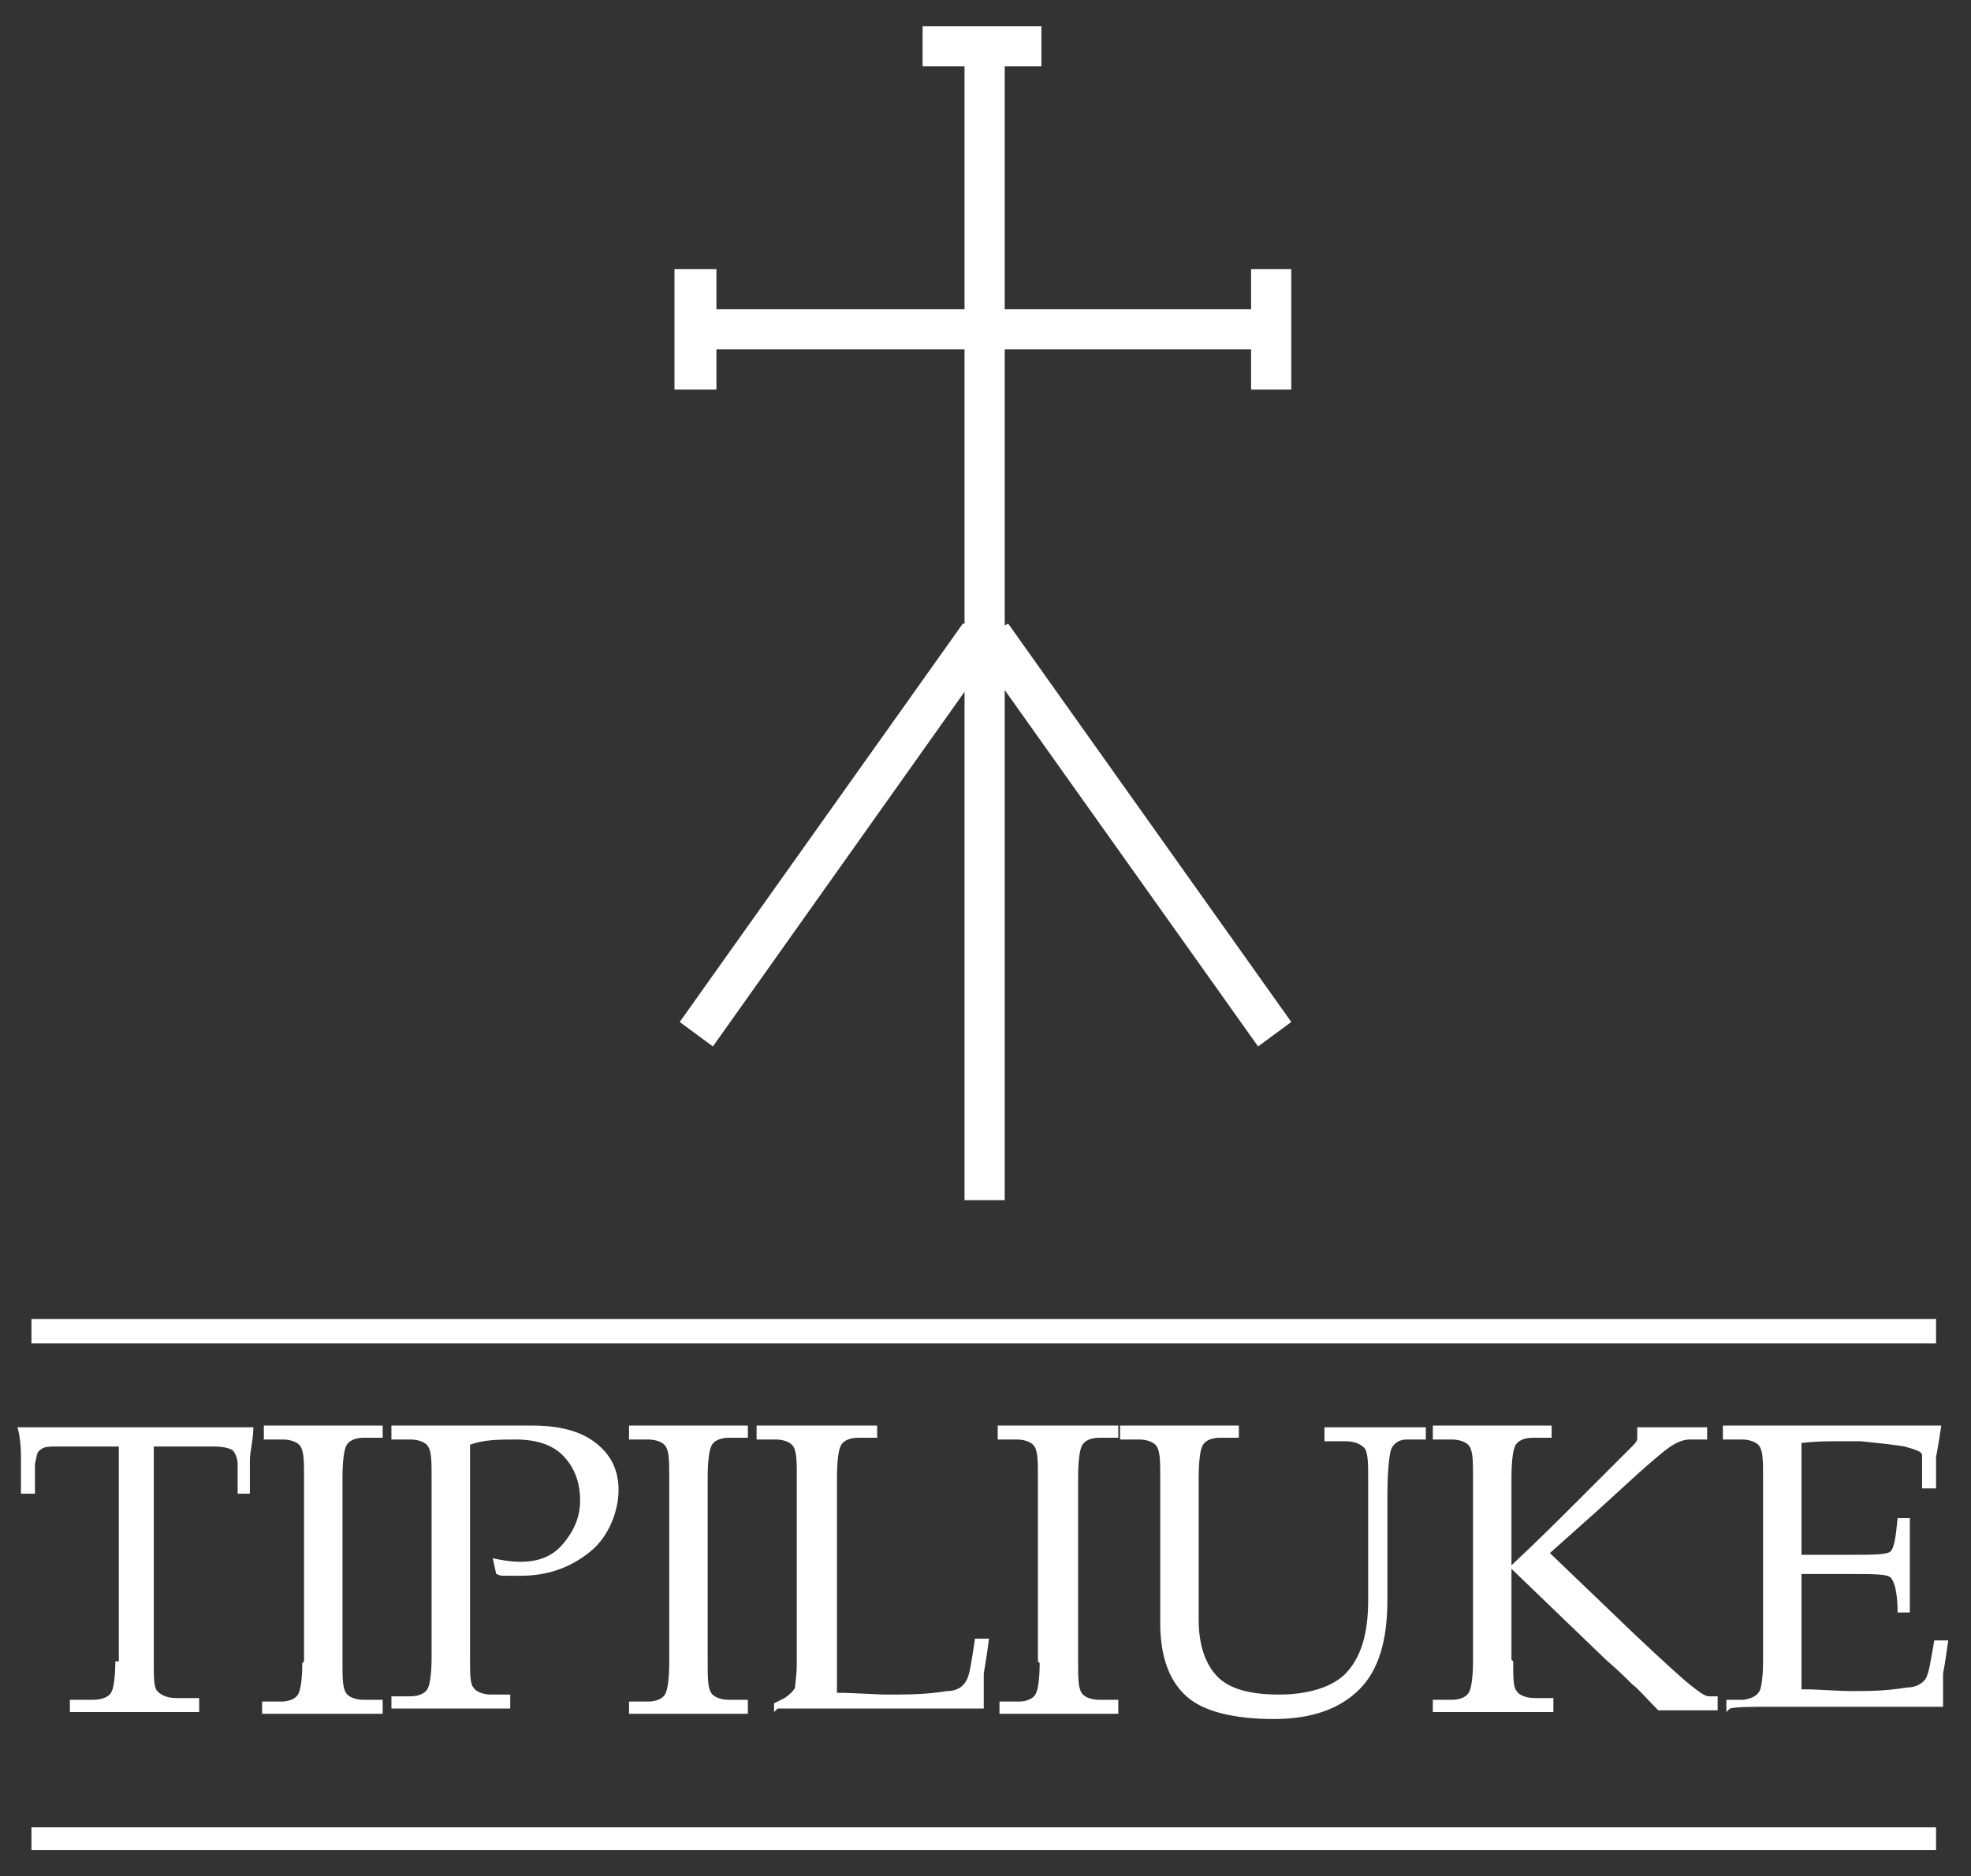
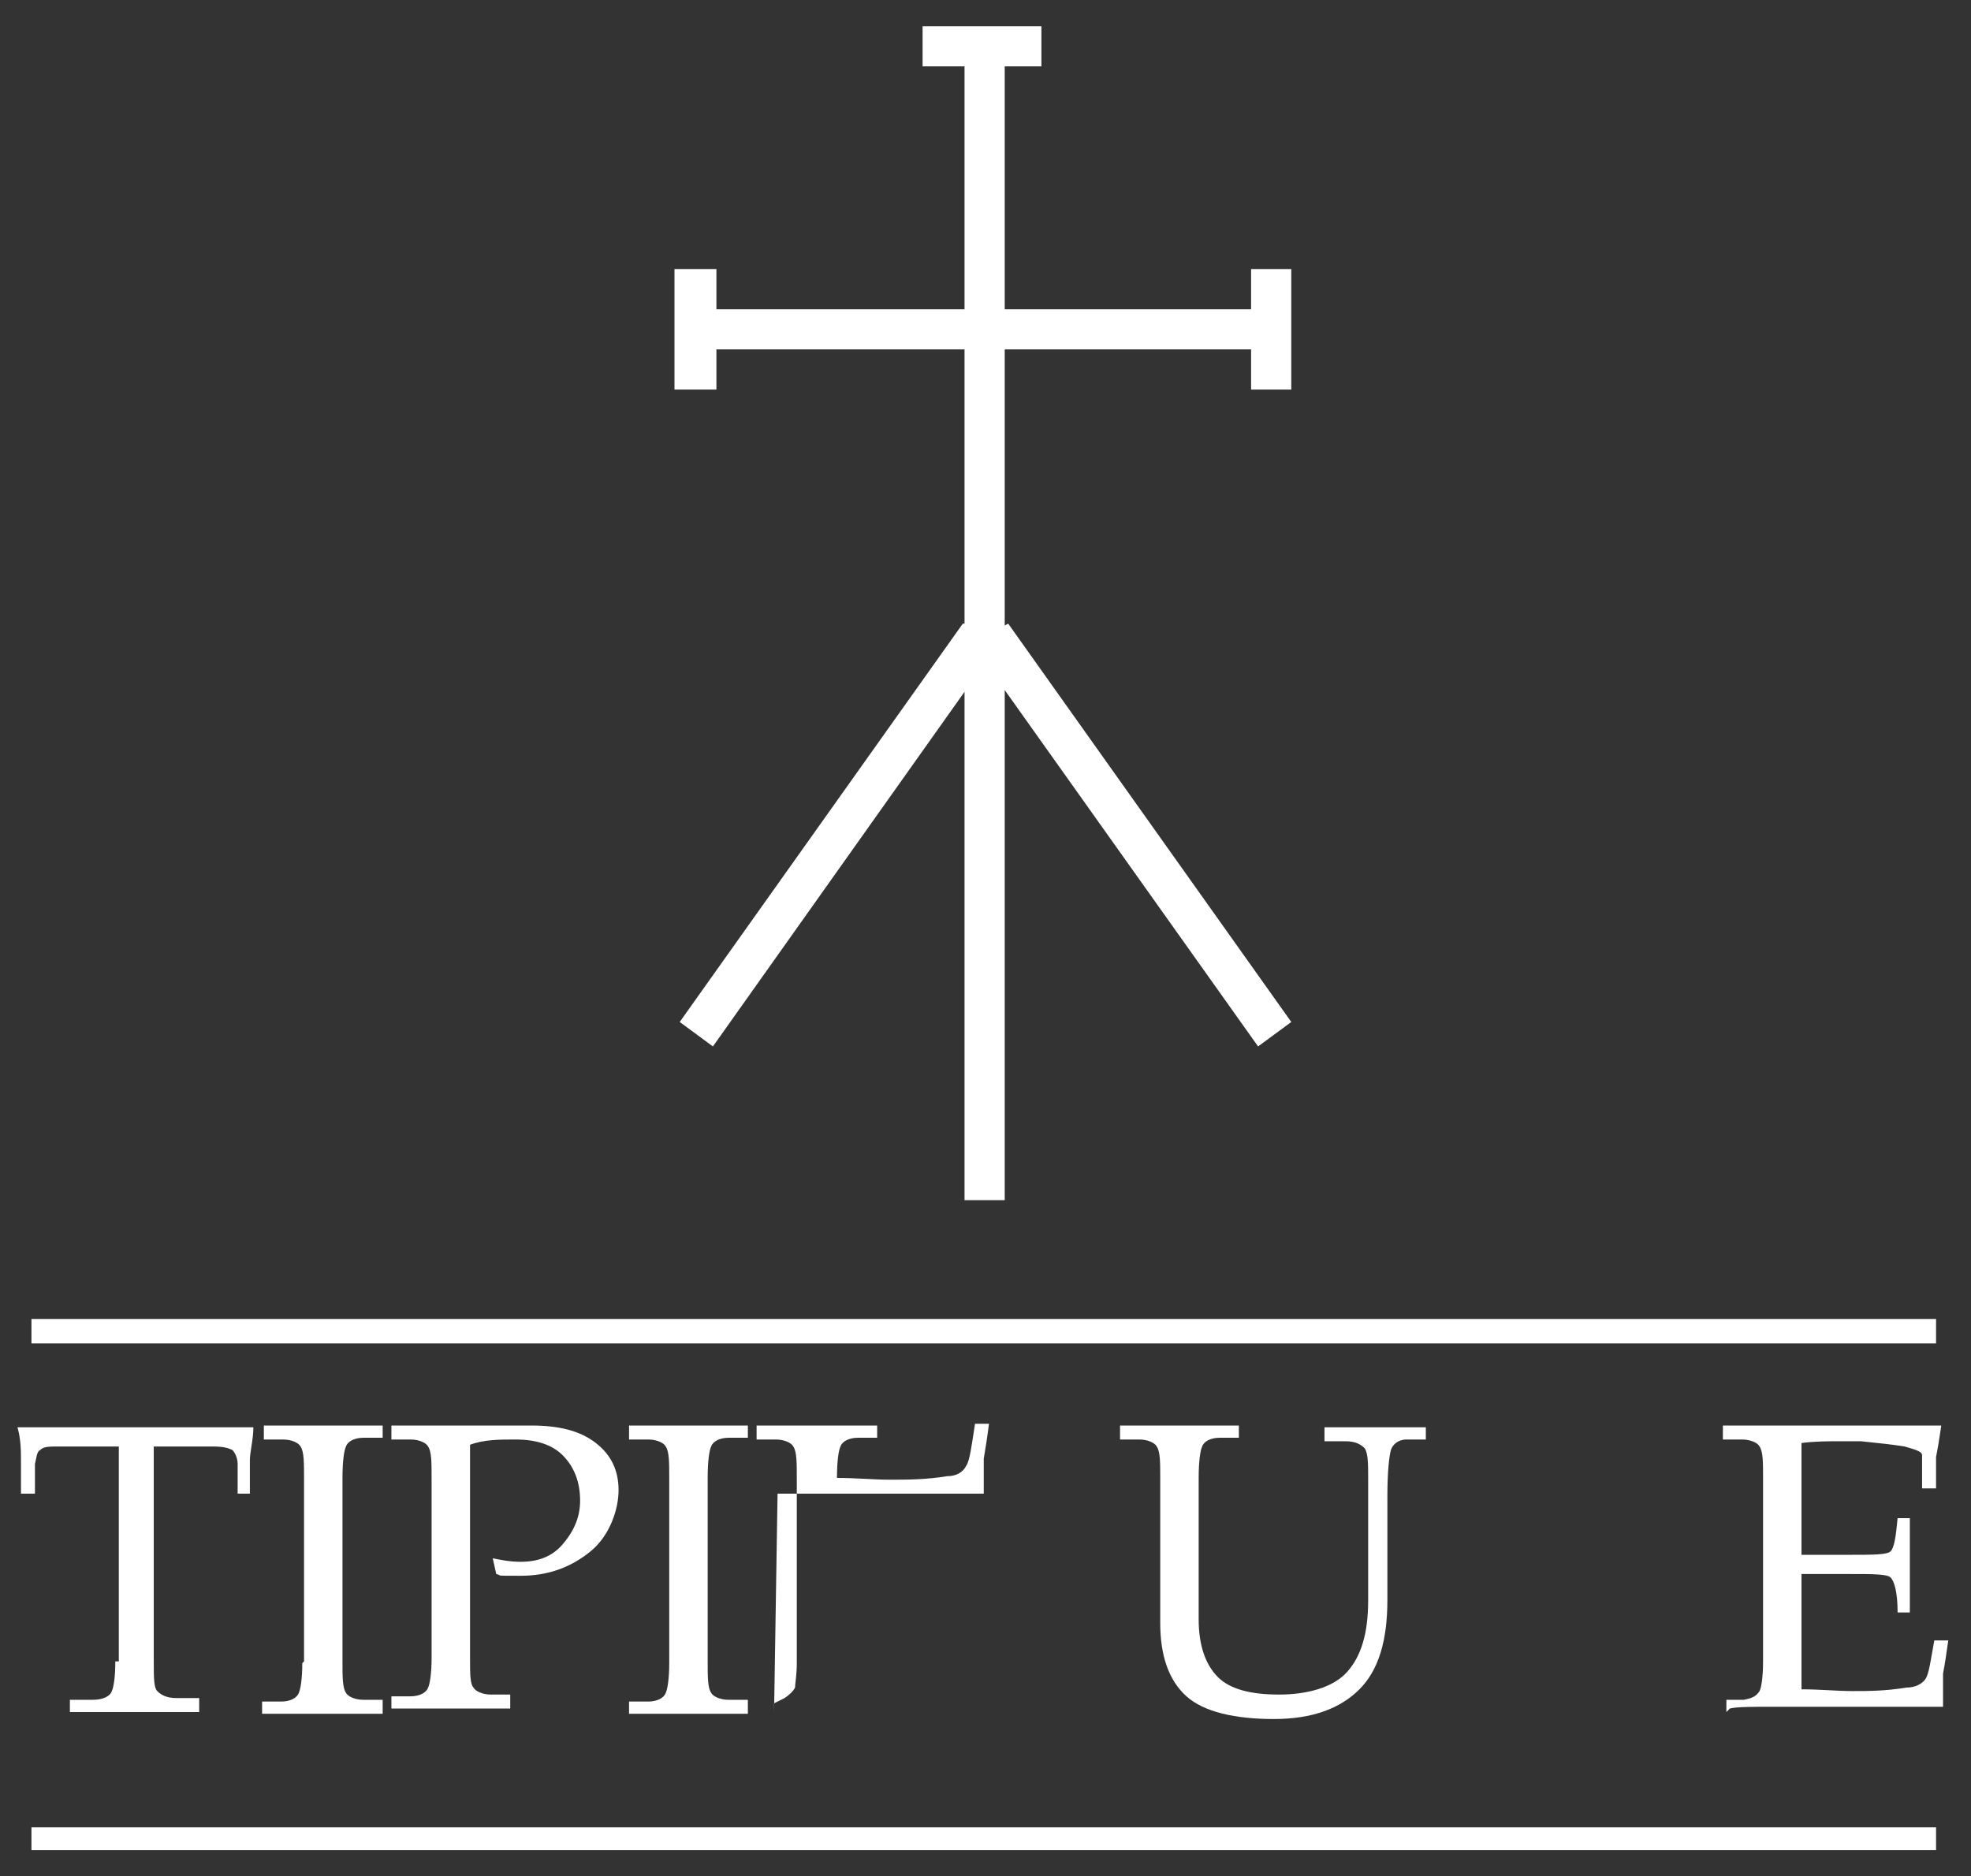
<svg xmlns="http://www.w3.org/2000/svg" id="Layer_1" version="1.1" viewBox="0 0 112.8 107.4">
  <rect x="0" y="0" width="112.8" height="107.4" fill="#333333" stroke="none" />
  <defs>
    <style>
      .st0 {
        fill: #fff;
      }
    </style>
  </defs>
  <g>
    <path class="st0" d="M6.8,95.1v-12.3h-3.4c-.6,0-.9,0-1.1.2-.2.1-.2.4-.3.8v1.7h-.8c0-.7,0-1.3,0-1.9,0-.5,0-1.2-.2-1.9h6.7c0,0,6.8,0,6.8,0,0,.7-.2,1.4-.2,1.9,0,.5,0,1.2,0,1.9h-.7v-1.7c0-.4-.2-.7-.3-.8-.2-.1-.5-.2-1.1-.2h-3.4v12.3c0,.9,0,1.5.2,1.7.2.2.5.4,1.1.4h1.3v.8c-1.4,0-2.7,0-3.7,0s-2.3,0-3.7,0v-.7h1.3c.6,0,1-.2,1.1-.5.1-.2.2-.8.2-1.7Z" />
    <path class="st0" d="M17.4,95.1v-10.5c0-.9,0-1.5-.2-1.8-.1-.2-.5-.4-1-.4h-1.1v-.8c1.3,0,2.5,0,3.4,0s2.1,0,3.4,0v.7h-1.1c-.5,0-.9.2-1,.5-.1.2-.2.8-.2,1.8v10.5c0,.9,0,1.5.2,1.8.1.2.5.4,1,.4h1.1v.8c-1.3,0-2.5,0-3.4,0s-2.1,0-3.5,0v-.7h1.1c.5,0,.9-.2,1-.5.1-.2.2-.8.2-1.7Z" />
    <path class="st0" d="M24.7,95.1v-10.5c0-.9,0-1.5-.2-1.8-.1-.2-.5-.4-1-.4h-1.1v-.8h3.4c0,0,4.6,0,4.6,0,1.6,0,2.8.3,3.7,1,.9.7,1.3,1.6,1.3,2.7s-.5,2.6-1.6,3.5c-1.1.9-2.4,1.4-4,1.4s-1,0-1.4-.1l-.2-.9c.5.1,1,.2,1.6.2,1,0,1.8-.3,2.4-1,.6-.7,1-1.5,1-2.5s-.3-1.9-1-2.6c-.6-.6-1.5-.9-2.7-.9-.9,0-1.8,0-2.6.3v12.2c0,.9,0,1.5.2,1.7.1.2.5.4,1,.4h1.1v.8c-1.3,0-2.5,0-3.4,0s-2.1,0-3.4,0v-.7h1.1c.5,0,.9-.2,1-.5.1-.2.2-.8.2-1.7Z" />
    <path class="st0" d="M38.3,95.1v-10.5c0-.9,0-1.5-.2-1.8-.1-.2-.5-.4-1-.4h-1.1v-.8c1.3,0,2.5,0,3.4,0s2.1,0,3.4,0v.7h-1.1c-.5,0-.9.2-1,.5-.1.2-.2.8-.2,1.8v10.5c0,.9,0,1.5.2,1.8.1.2.5.4,1,.4h1.1v.8c-1.3,0-2.5,0-3.4,0s-2.1,0-3.4,0v-.7h1.1c.5,0,.9-.2,1-.5.1-.2.2-.8.2-1.7Z" />
-     <path class="st0" d="M44.3,98v-.5l.6-.3c.3-.2.5-.4.6-.6,0-.2.1-.7.1-1.4v-10.6c0-.9,0-1.5-.2-1.8-.1-.2-.5-.4-1-.4h-1.1v-.8c1.3,0,2.5,0,3.4,0s2.1,0,3.5,0v.7h-1.1c-.5,0-.9.2-1,.5-.1.2-.2.8-.2,1.8v12.3c1.1,0,2.1.1,3,.1,1,0,2.1,0,3.3-.2.5,0,.9-.2,1.1-.6.2-.3.3-1.1.5-2.4h.8c-.1.8-.2,1.4-.3,2,0,.6,0,1.2,0,2-.6,0-1.6,0-2.9,0-1.3,0-2.7,0-4,0-1,0-2,0-2.9,0-1,0-1.6,0-2,0Z" />
-     <path class="st0" d="M59.4,95.1v-10.5c0-.9,0-1.5-.2-1.8-.1-.2-.5-.4-1-.4h-1.1v-.8c1.3,0,2.5,0,3.4,0s2.1,0,3.5,0v.7h-1.1c-.5,0-.9.2-1,.5-.1.2-.2.8-.2,1.8v10.5c0,.9,0,1.5.2,1.8.1.2.5.4,1,.4h1.1v.8c-1.3,0-2.5,0-3.4,0s-2.1,0-3.4,0v-.7h1.1c.5,0,.9-.2,1-.5.1-.2.2-.8.2-1.7Z" />
+     <path class="st0" d="M44.3,98v-.5l.6-.3c.3-.2.5-.4.6-.6,0-.2.1-.7.1-1.4v-10.6c0-.9,0-1.5-.2-1.8-.1-.2-.5-.4-1-.4h-1.1v-.8c1.3,0,2.5,0,3.4,0s2.1,0,3.5,0v.7h-1.1c-.5,0-.9.2-1,.5-.1.2-.2.8-.2,1.8c1.1,0,2.1.1,3,.1,1,0,2.1,0,3.3-.2.5,0,.9-.2,1.1-.6.2-.3.3-1.1.5-2.4h.8c-.1.8-.2,1.4-.3,2,0,.6,0,1.2,0,2-.6,0-1.6,0-2.9,0-1.3,0-2.7,0-4,0-1,0-2,0-2.9,0-1,0-1.6,0-2,0Z" />
    <path class="st0" d="M79.4,91.6c0,2.3-.5,4-1.6,5.1-1.1,1.1-2.7,1.7-4.9,1.7s-4-.4-5-1.3c-1-.9-1.5-2.3-1.5-4.2v-8.3c0-.9,0-1.5-.2-1.8-.1-.2-.5-.4-1-.4h-1.1v-.8c1.3,0,2.5,0,3.4,0s2.1,0,3.4,0v.7h-1.1c-.5,0-.9.2-1,.5-.1.2-.2.8-.2,1.8v8.1c0,1.5.4,2.6,1.1,3.3.7.7,1.9,1,3.5,1s3.1-.4,3.9-1.3c.8-.9,1.2-2.2,1.2-4.1v-6.9c0-.9,0-1.5-.2-1.8-.2-.2-.5-.4-1.1-.4h-1.2v-.8c1.1,0,2.1,0,2.9,0s1.8,0,2.9,0v.7h-1.1c-.5,0-.8.3-.9.6-.1.4-.2,1.2-.2,2.7v5.9Z" />
-     <path class="st0" d="M86.6,95.1c0,.9,0,1.5.2,1.7.1.2.5.4,1,.4h1.1v.8c-1.3,0-2.5,0-3.4,0s-2.1,0-3.5,0v-.7h1.1c.5,0,.9-.2,1-.5.1-.2.2-.8.2-1.7v-10.5c0-.9,0-1.5-.2-1.8-.1-.2-.5-.4-1-.4h-1.1v-.8c1.3,0,2.5,0,3.4,0s2.1,0,3.4,0v.7h-1.1c-.5,0-.9.2-1,.5-.1.2-.2.8-.2,1.8v5c1.5-1.4,2.8-2.7,3.9-3.8l1.4-1.4c.9-.9,1.4-1.4,1.6-1.6.2-.2.3-.3.3-.5v-.6c.8,0,1.4,0,2,0s1.2,0,2,0v.7h-1c-.4,0-.8.2-1.1.4-.3.2-.9.7-1.8,1.5l-2.3,2.1-2.8,2.5,4.9,4.7c1.7,1.6,2.8,2.6,3.2,2.9.5.4.8.6,1,.6h.5v.8c-.7,0-1.2,0-1.7,0s-1.1,0-1.7,0c-.7-.7-1.1-1.2-1.5-1.5-.3-.3-.8-.8-1.5-1.4l-5.4-5.2h0v5.2Z" />
    <path class="st0" d="M98.8,98v-.7h1c.5-.1.7-.2.9-.5.1-.2.2-.8.2-1.7v-10.5c0-.9,0-1.5-.2-1.8-.1-.2-.5-.4-1-.4h-1.1v-.8c.6,0,1.6,0,2.7,0,1.2,0,2.3,0,3.3,0,1.5,0,2.8,0,4.1,0,1.3,0,2,0,2.4,0-.1.7-.2,1.3-.3,1.8,0,.5,0,1.1,0,1.8h-.8v-1.9c0-.2-.3-.3-1-.5-.6-.1-1.5-.2-2.5-.3-.4,0-.8,0-1.2,0-.7,0-1.4,0-2.2.1v6.4c1,0,1.9,0,2.7,0,1.4,0,2.2,0,2.4-.2.2-.2.3-.8.4-1.9h.7c0,1,0,1.9,0,2.7s0,1.6,0,2.7h-.7c0-1.2-.2-1.8-.4-2-.2-.2-1-.2-2.4-.2s-1.7,0-2.7,0v6.6c1.1,0,2,.1,2.9.1.9,0,1.9,0,3.1-.2.5,0,.9-.2,1.1-.5.2-.3.3-1.1.5-2.2h.8c-.1.7-.2,1.4-.3,1.9,0,.5,0,1.2,0,1.9-.6,0-1.6,0-2.8,0-1.3,0-2.5,0-3.7,0-1.2,0-2.3,0-3.4,0-1.1,0-1.9,0-2.3.1Z" />
  </g>
  <polygon class="st0" points="1.8 76.9 1.8 75.5 110.8 75.5 110.8 76.9 1.8 76.9 1.8 76.9" />
  <polygon class="st0" points="1.8 105.9 1.8 104.6 110.8 104.6 110.8 105.9 1.8 105.9 1.8 105.9" />
  <polygon class="st0" points="73.9 22.3 73.9 15.4 71.6 15.4 71.6 17.7 57.5 17.7 57.5 3.8 59.6 3.8 59.6 1.5 52.8 1.5 52.8 3.8 55.2 3.8 55.2 17.7 41 17.7 41 15.4 38.6 15.4 38.6 22.3 41 22.3 41 20 55.2 20 55.2 35.7 55.1 35.7 38.9 58.5 40.8 59.9 55.2 39.6 55.2 68.7 57.5 68.7 57.5 39.5 72 59.9 73.9 58.5 57.7 35.7 57.5 35.8 57.5 20 71.6 20 71.6 22.3 73.9 22.3" />
</svg>